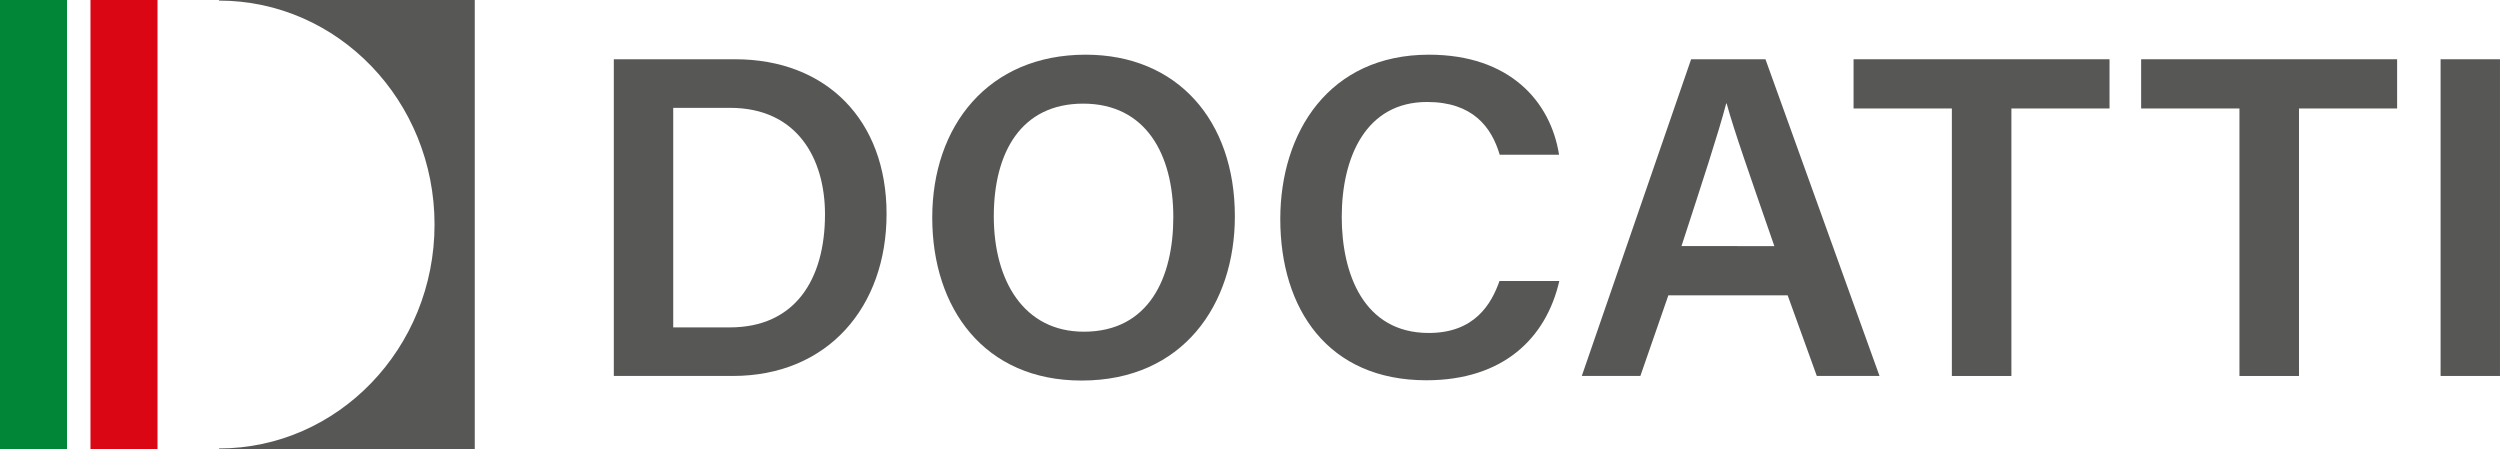
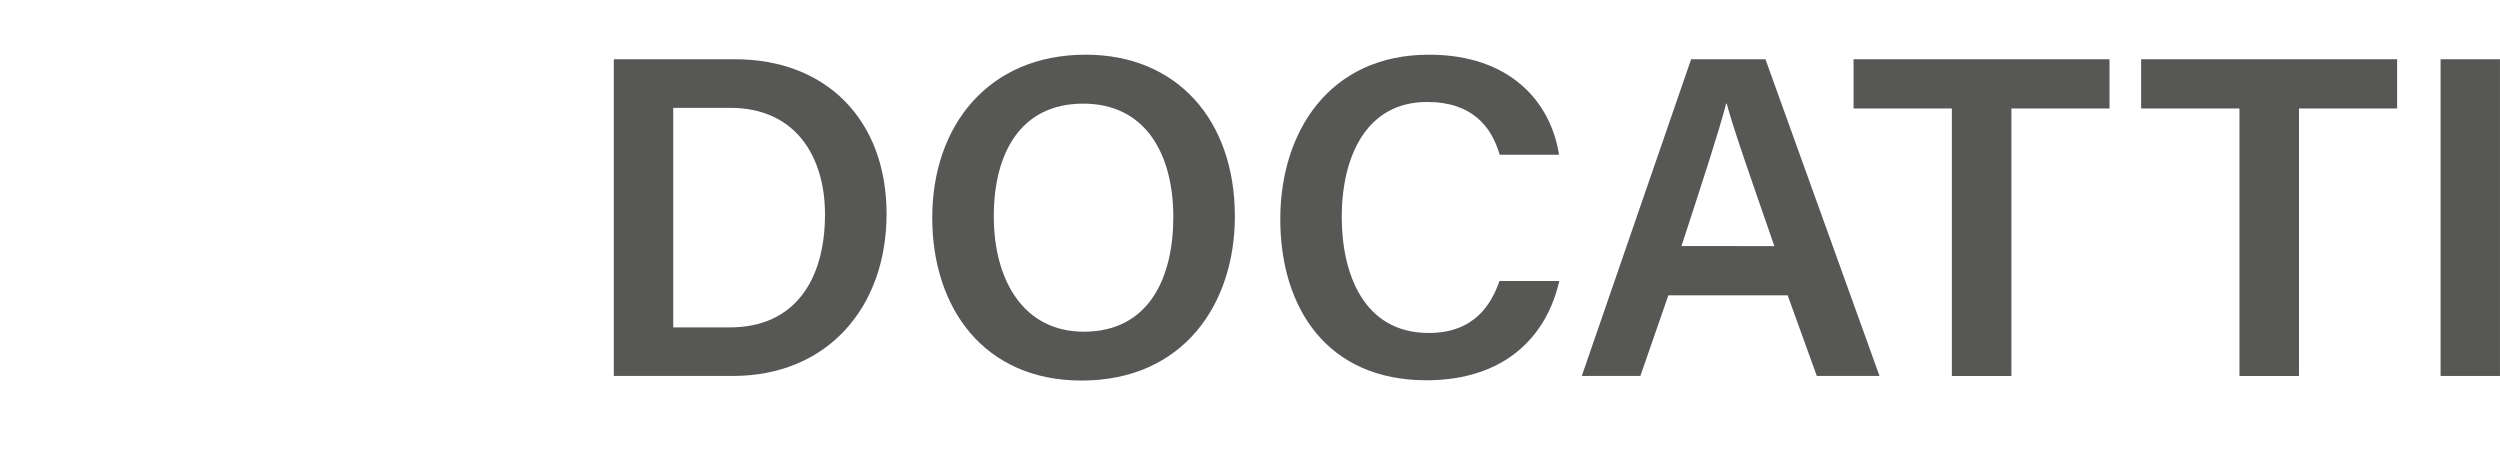
<svg xmlns="http://www.w3.org/2000/svg" id="Capa_1" data-name="Capa 1" viewBox="0 0 1143.34 205.37">
  <defs>
    <style>.cls-1{fill:#008636;}.cls-2{fill:#db0613;}.cls-3,.cls-4{fill:#575756;}.cls-3{fill-rule:evenodd;}</style>
  </defs>
-   <rect class="cls-1" width="30.65" height="205.37" />
-   <rect class="cls-2" x="41.38" width="30.65" height="205.37" />
-   <path class="cls-3" d="M100.13,0V.27c54.45,0,98.6,45.85,98.6,102.41S154.58,205.1,100.13,205.1v.27h117V0Z" />
  <path class="cls-4" d="M280.72,27.1h55.49c41.68,0,69.25,27.77,69.25,70.73,0,42.45-26.79,74.11-70.34,74.11h-54.4Zm27.17,122.63h25.85c29.93,0,43.56-21.95,43.56-51.72,0-25.35-12.62-48.69-43.41-48.69h-26Z" />
  <path class="cls-4" d="M564.75,98.92c0,40.15-23.56,75.12-70.12,75.12-44.49,0-68.28-33-68.28-74.52,0-41.9,25.59-74.51,70.18-74.51,41.83,0,68.22,30,68.22,73.91m-110.25,0c0,29.32,13.64,52.78,41.19,52.78,29.84,0,40.91-24.83,40.91-52.4,0-28.7-12.58-51.9-41.22-51.9-28.45,0-40.88,22.4-40.88,51.52" />
  <path class="cls-4" d="M713.12,128.52c-6,26.19-25.7,45.39-60.81,45.39-45,0-66.79-32.62-66.79-73.74,0-39.58,22.22-75.16,68-75.16,37.06,0,55.7,21.55,59.49,45.76H685.87C682.11,58,673.42,46.64,652.63,46.64c-27.93,0-39,25.22-39,52.59,0,25.83,9.94,53.05,39.8,53.05,21.08,0,28.68-13.38,32.34-23.76Z" />
  <path class="cls-4" d="M763,135.06,750.2,171.94H723.41l50-144.84h34l52.16,144.84H830.89l-13.33-36.88Zm48.47-22.51C800,79.41,793,59.64,789.66,47.31h-.2C785.9,60.9,778.23,84.23,769,112.55Z" />
  <polygon class="cls-4" points="892.66 49.61 847.7 49.61 847.7 27.1 964.76 27.1 964.76 49.61 919.89 49.61 919.89 171.95 892.66 171.95 892.66 49.61" />
  <polygon class="cls-4" points="1024.18 49.61 979.22 49.61 979.22 27.1 1096.29 27.1 1096.29 49.61 1051.41 49.61 1051.41 171.95 1024.18 171.95 1024.18 49.61" />
  <rect class="cls-4" x="1116.17" y="27.1" width="27.16" height="144.84" />
</svg>